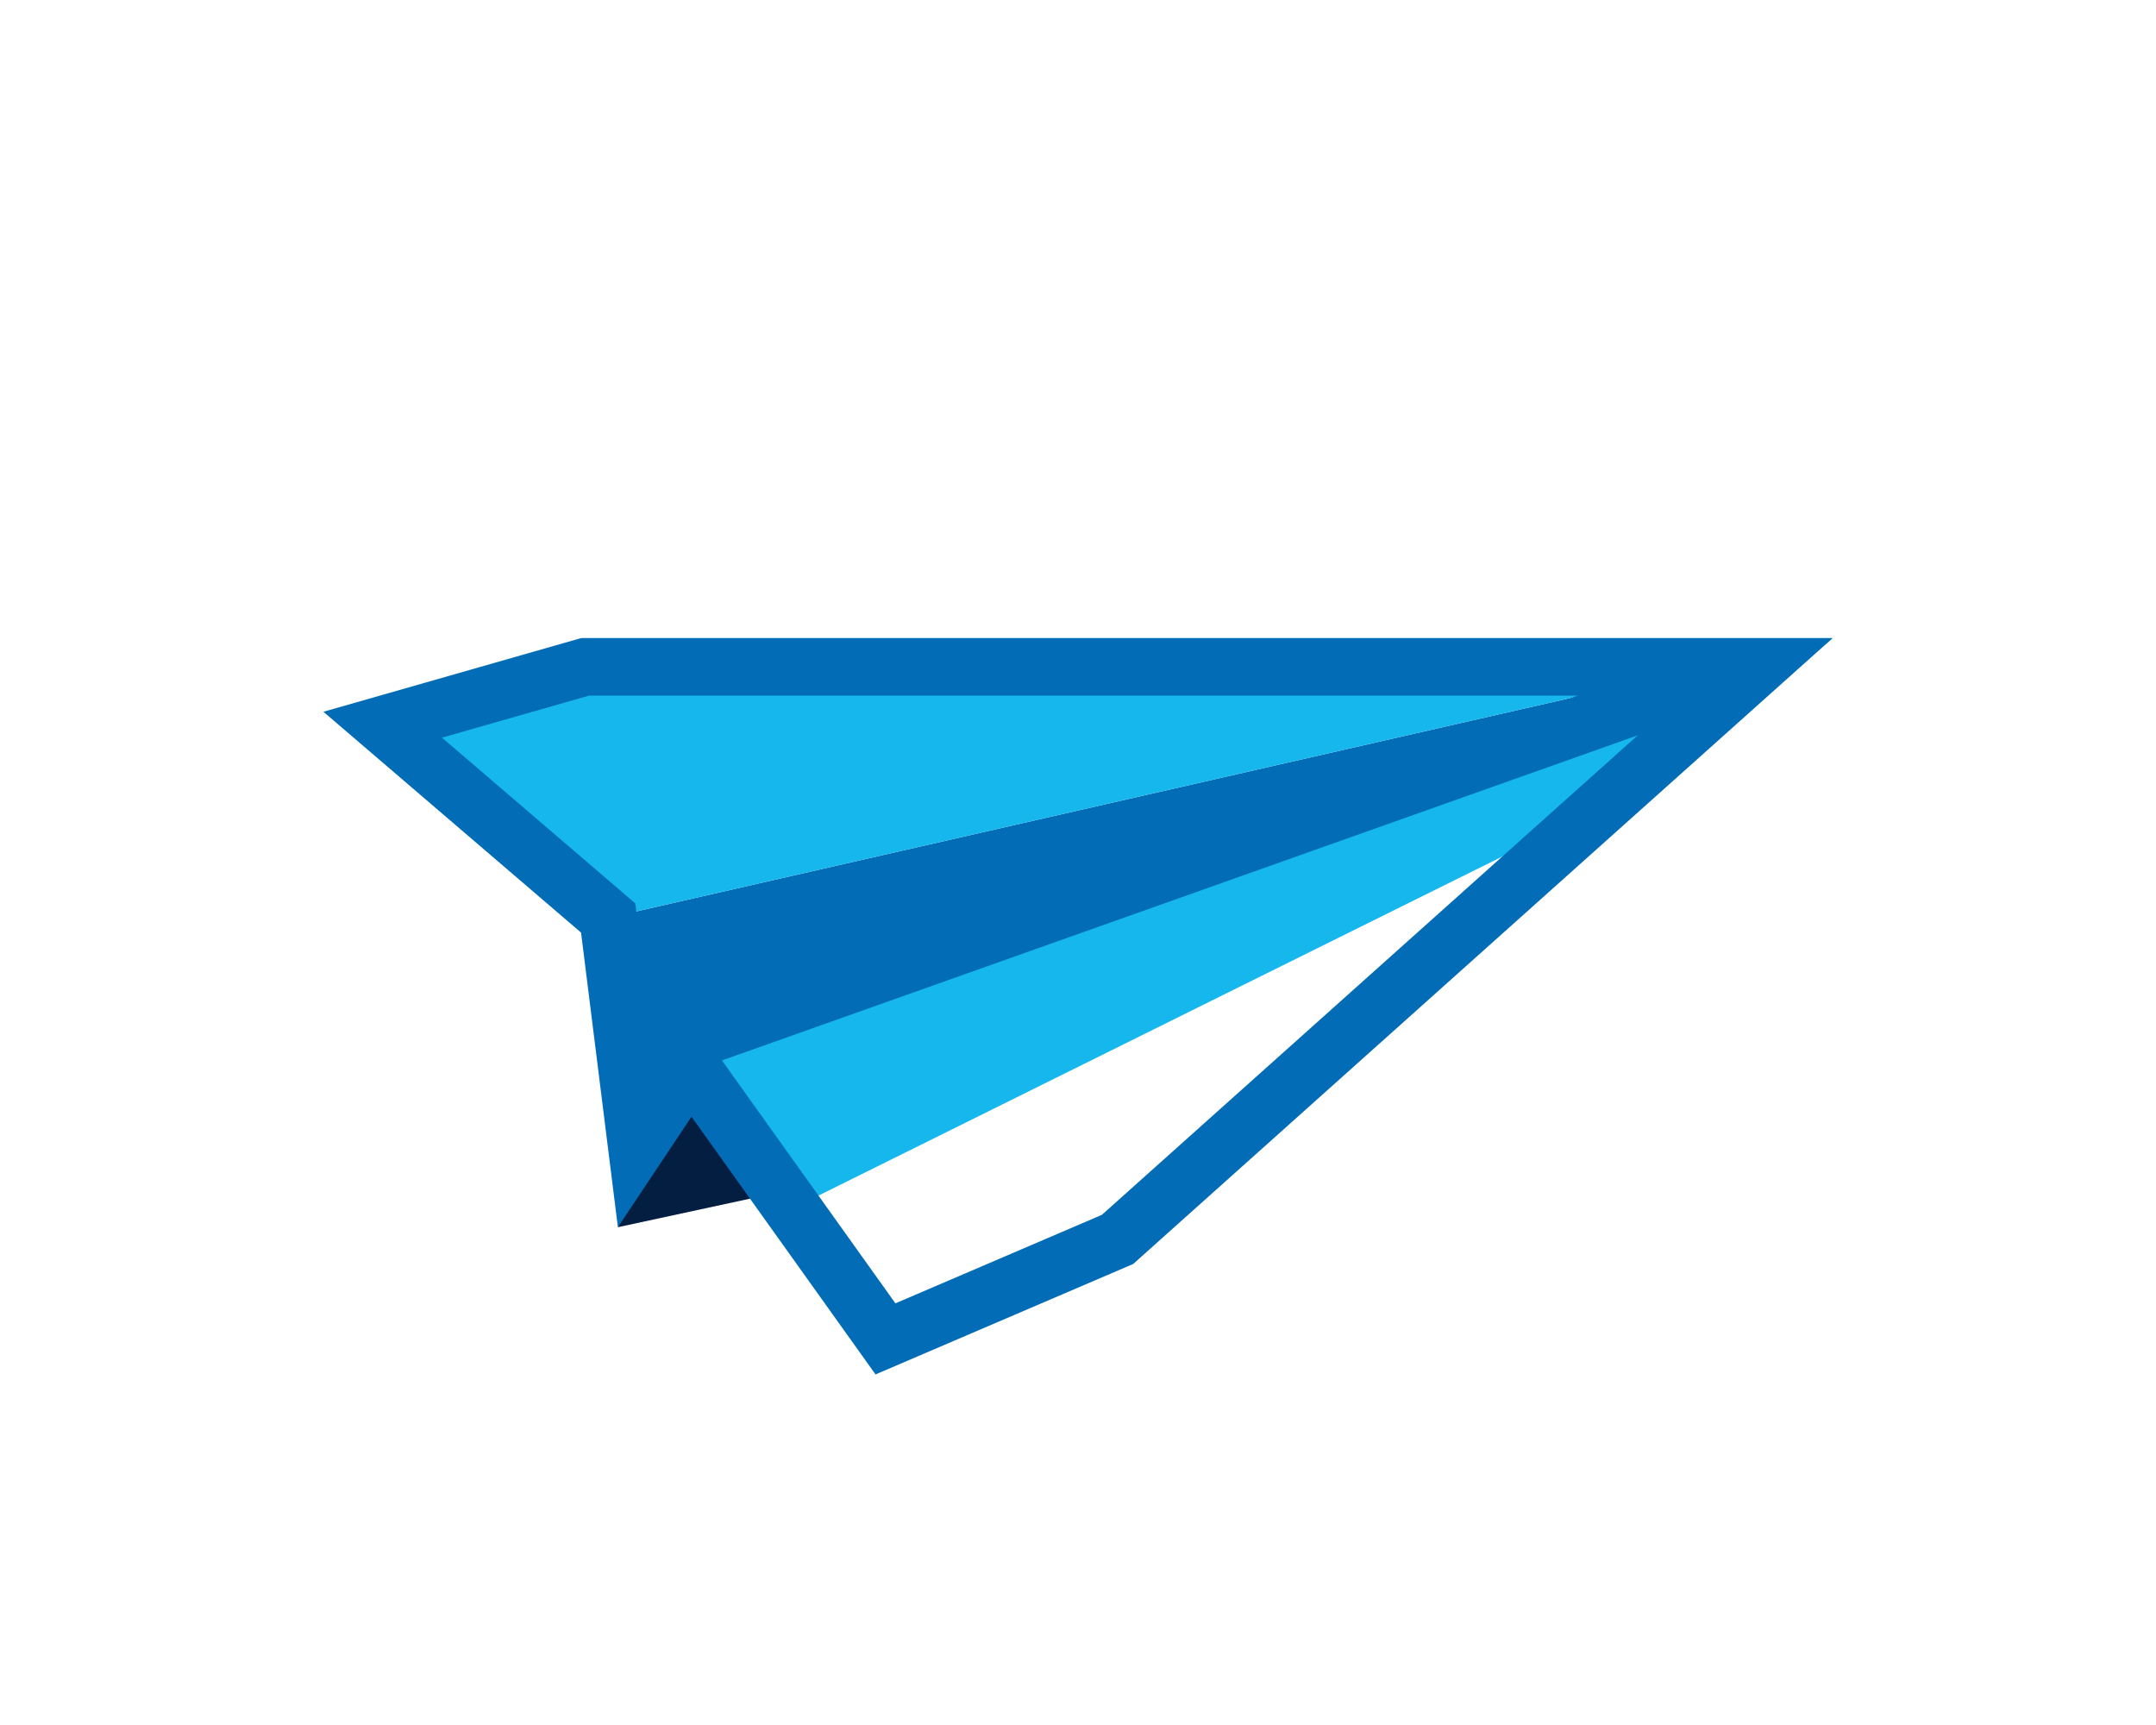
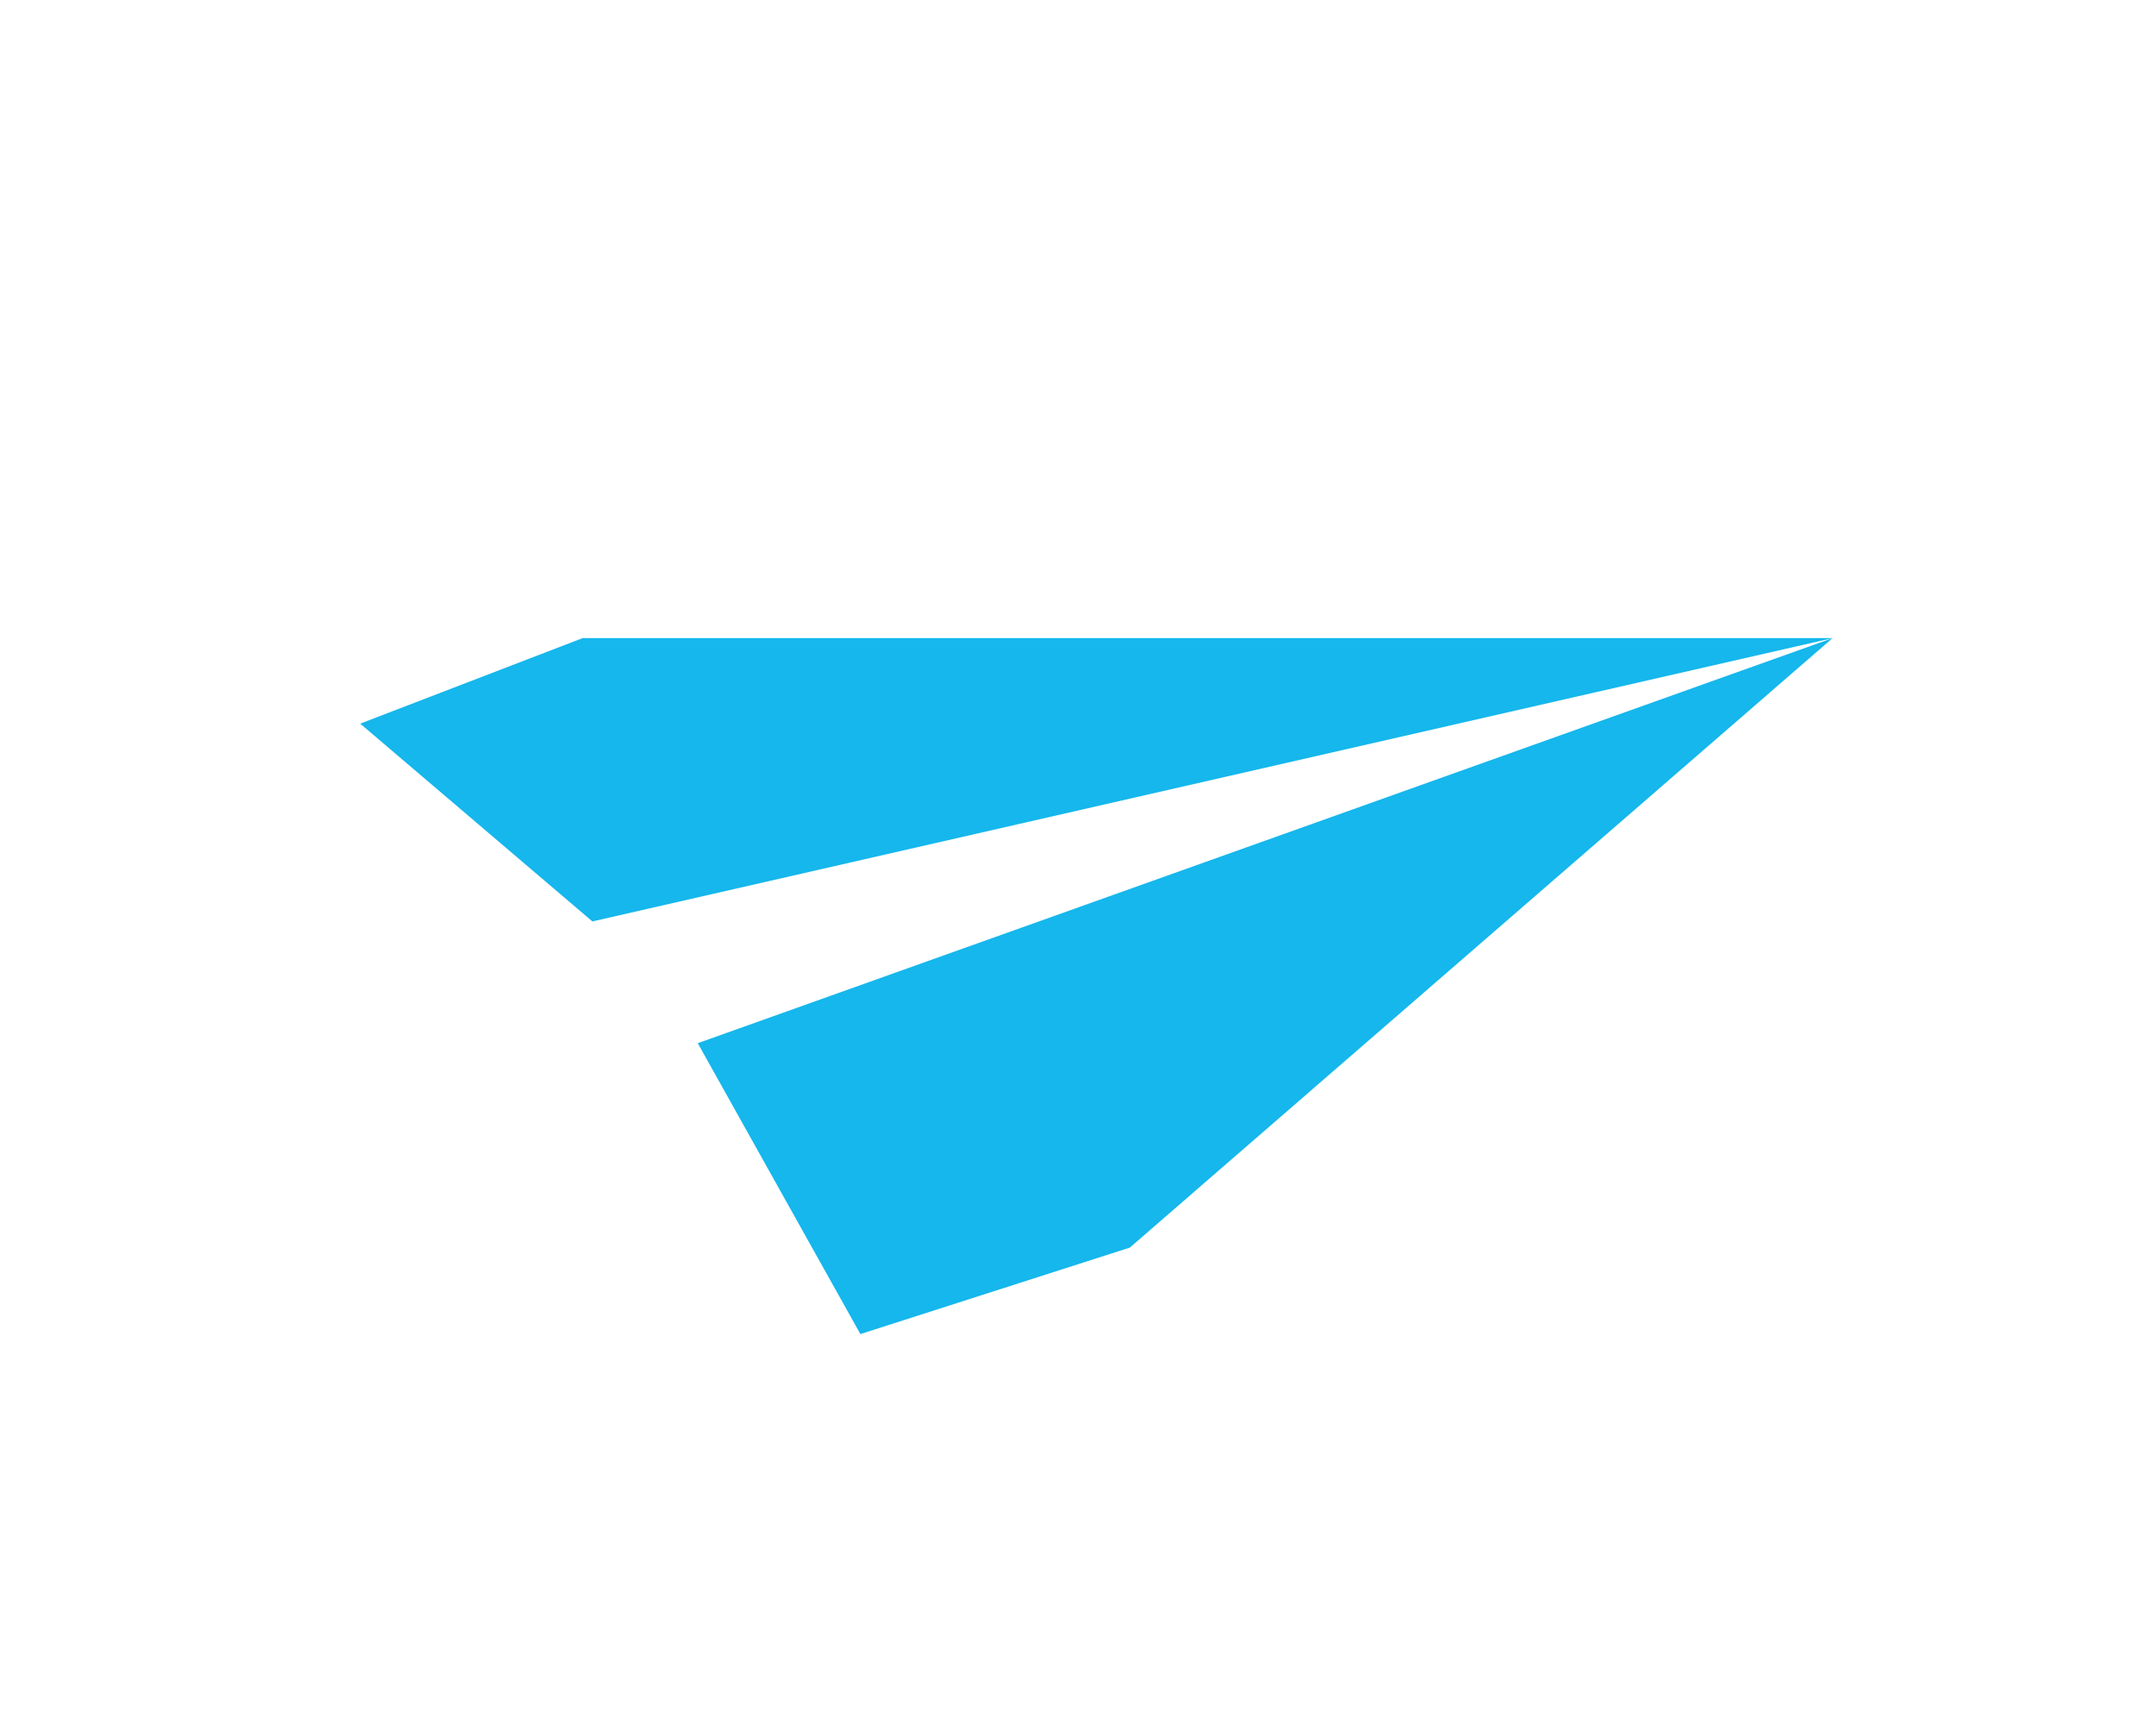
<svg xmlns="http://www.w3.org/2000/svg" width="30" height="24" viewBox="0 0 30 24" fill="none">
  <g filter="url(#filter0_d)">
-     <path d="M26.5 6.878L10.708 12.514L9.725 14.638L9.243 10.82L26.5 6.878Z" fill="#026CB6" />
    <path d="M9.243 10.82L6.012 8.068L9.107 6.878H26.5L9.243 10.82Z" fill="#15B7EC" />
-     <path d="M10.709 12.514L12.972 16.561L16.721 15.358L26.5 6.878L10.709 12.514Z" fill="#15B7EC" />
-     <path d="M24 8.878L12 14.827L12 14.878L13.5 16.878L16.5 15.378L24 8.878Z" fill="white" />
-     <path d="M11.956 14.565L9.598 15.074L10.5 12.877L11.956 14.565Z" fill="#041E42" />
-     <path d="M9.482 10.926L9.463 10.773L9.346 10.672L6.325 8.083L9.141 7.278H25.453L16.55 15.244L13.321 16.628L10.947 13.304L10.611 12.833L10.289 13.315L9.861 13.957L9.482 10.926Z" stroke="#026CB6" stroke-width="0.8" />
-     <path d="M9.5 12.878L24.963 7.389" stroke="#026CB6" stroke-width="0.8" />
+     <path d="M10.709 12.514L12.972 16.561L16.721 15.358L26.5 6.878Z" fill="#15B7EC" />
  </g>
  <defs>
    <filter id="filter0_d" x="-1" y="-2" width="32" height="32" filterUnits="userSpaceOnUse" color-interpolation-filters="sRGB">
      <feFlood flood-opacity="0" result="BackgroundImageFix" />
      <feColorMatrix in="SourceAlpha" type="matrix" values="0 0 0 0 0 0 0 0 0 0 0 0 0 0 0 0 0 0 127 0" result="hardAlpha" />
      <feOffset dx="-1" dy="2" />
      <feGaussianBlur stdDeviation="2" />
      <feColorMatrix type="matrix" values="0 0 0 0 0.122 0 0 0 0 0.161 0 0 0 0 0.239 0 0 0 0.16 0" />
      <feBlend mode="normal" in2="BackgroundImageFix" result="effect1_dropShadow" />
      <feBlend mode="normal" in="SourceGraphic" in2="effect1_dropShadow" result="shape" />
    </filter>
  </defs>
</svg>